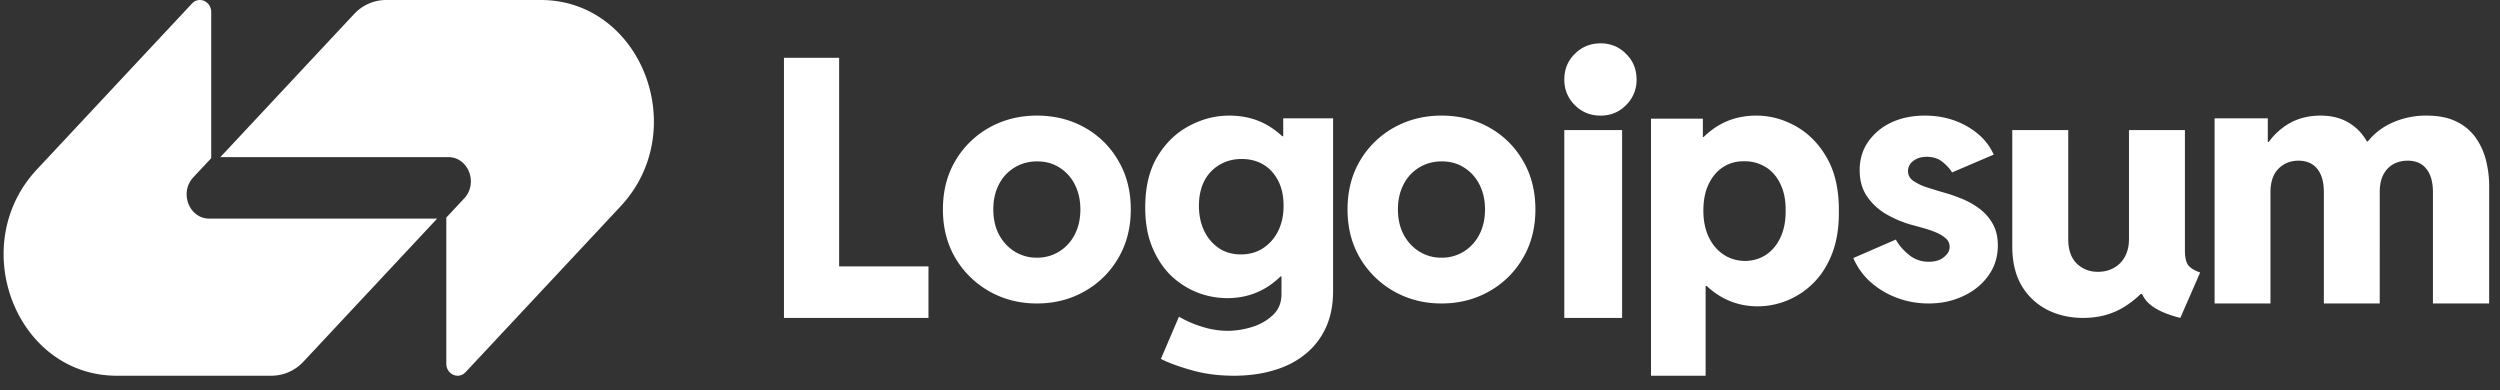
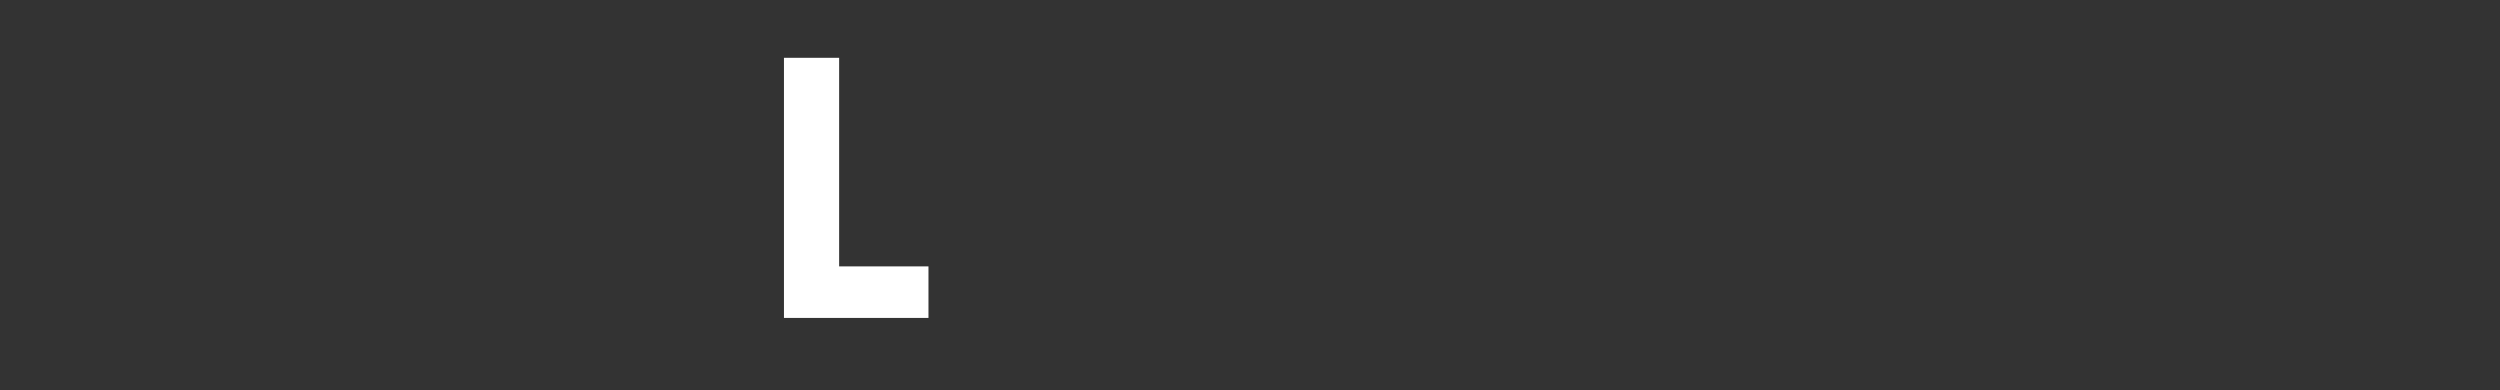
<svg xmlns="http://www.w3.org/2000/svg" width="173" height="27" fill="none">
  <rect width="100%" height="100%" fill="#333333" stroke="none" />
  <g fill="#fff" clip-path="url(#a)">
-     <path d="M24.496.98A3.029 3.029 0 0 1 26.708 0h10.71c6.964 0 10.451 9.009 5.527 14.277L32.218 25.753c-.492.527-1.334.154-1.334-.591V15.054l1.24-1.326c.984-1.054.287-2.856-1.106-2.856H15.25L24.496.98Z" />
-     <path d="M21.004 25.02a3.029 3.029 0 0 1-2.212.98H8.082c-6.964 0-10.451-9.009-5.527-14.277L13.282.247c.492-.527 1.334-.154 1.334.591v10.108l-1.24 1.326c-.984 1.054-.287 2.856 1.106 2.856H30.25l-9.246 9.892ZM108.25 9v13h4V9h-4Zm.727-1.727c.485.485 1.078.727 1.78.727.701 0 1.29-.242 1.766-.727a2.404 2.404 0 0 0 .727-1.767c0-.71-.242-1.303-.727-1.779-.476-.485-1.065-.727-1.766-.727-.702 0-1.295.242-1.78.727-.485.476-.727 1.07-.727 1.78 0 .692.242 1.28.727 1.766Z" />
-     <path fill-rule="evenodd" d="M114.25 26V8.214h3.588v1.272h.047c.226-.221.469-.423.73-.606.845-.587 1.817-.88 2.918-.88.965 0 1.885.25 2.763.749.884.5 1.602 1.24 2.152 2.223.55.983.817 2.208.801 3.674.008 1.11-.148 2.077-.466 2.9-.319.817-.75 1.495-1.292 2.034a5.446 5.446 0 0 1-1.818 1.213 5.4 5.4 0 0 1-2.033.404c-1.084 0-2.056-.301-2.917-.904a5.996 5.996 0 0 1-.616-.5h-.078V26h-3.779Zm6.505-7.942c.558-.008 1.049-.154 1.472-.44.422-.285.753-.69.992-1.212.239-.524.355-1.134.347-1.831.008-.714-.112-1.324-.359-1.831-.239-.515-.578-.908-1.016-1.177a2.687 2.687 0 0 0-1.507-.405 2.538 2.538 0 0 0-1.435.393c-.423.27-.757.662-1.005 1.177-.247.507-.37 1.121-.37 1.843 0 .697.123 1.307.37 1.83.255.524.598.928 1.029 1.213.43.286.925.432 1.482.44Z" clip-rule="evenodd" />
-     <path d="M131.275 20.613a6.23 6.23 0 0 0 2.183.387c.87 0 1.665-.168 2.384-.505.728-.336 1.309-.805 1.744-1.407.443-.61.664-1.31.664-2.1 0-.626-.134-1.154-.403-1.585a3.374 3.374 0 0 0-.996-1.056 5.576 5.576 0 0 0-1.222-.645 11.03 11.03 0 0 0-1.104-.375 30.819 30.819 0 0 1-1.186-.364 3.589 3.589 0 0 1-.937-.446c-.245-.172-.368-.399-.368-.68 0-.282.123-.517.368-.704.245-.188.553-.282.926-.282.442 0 .806.117 1.091.352.293.235.513.477.664.728l2.882-1.232c-.363-.814-.98-1.467-1.85-1.96-.862-.493-1.835-.739-2.918-.739-.87 0-1.645.16-2.325.481a4.002 4.002 0 0 0-1.602 1.338c-.387.563-.581 1.216-.581 1.959 0 .704.166 1.302.498 1.795.333.493.764.9 1.293 1.22.538.313 1.107.56 1.709.74.261.07.546.148.854.234.316.086.617.188.901.305.285.118.518.258.7.423a.765.765 0 0 1 .083 1.09 1.322 1.322 0 0 1-.498.388c-.214.094-.463.14-.748.14a2.125 2.125 0 0 1-1.4-.492c-.395-.329-.691-.677-.889-1.044l-2.942 1.279a4.686 4.686 0 0 0 1.198 1.666c.53.469 1.139.833 1.827 1.09ZM153.25 21V8.19h3.682v1.631h.067c.289-.39.613-.719.974-.988.734-.555 1.602-.833 2.605-.833.832 0 1.538.198 2.117.595.446.296.81.693 1.092 1.19h.069a4.45 4.45 0 0 1 1.518-1.214A5.663 5.663 0 0 1 167.907 8c.872 0 1.59.15 2.153.452a3.45 3.45 0 0 1 1.321 1.167c.318.476.542 1 .673 1.572.131.563.196 1.11.196 1.642V21h-3.891v-7.702c0-.699-.151-1.235-.452-1.607-.294-.382-.726-.572-1.297-.572-.376 0-.71.083-1.004.25-.285.159-.513.4-.684.726-.164.326-.245.726-.245 1.203V21h-3.866v-7.702c0-.699-.151-1.235-.453-1.607-.302-.382-.738-.572-1.309-.572-.554 0-1.015.187-1.383.56-.366.365-.55.912-.55 1.643V21h-3.866Zm-9.099 1c-.907 0-1.731-.186-2.475-.56a4.382 4.382 0 0 1-1.777-1.666c-.432-.738-.649-1.647-.649-2.726V9h3.872v7.548c0 .738.196 1.301.588 1.69.4.381.887.572 1.458.572.425 0 .797-.092 1.115-.274.327-.183.58-.44.76-.774.188-.341.282-.746.282-1.214V9h3.871v8.321c0 .46.07.794.209 1 .139.207.42.385.845.536L150.878 22c-.972-.246-1.683-.567-2.132-.964-.226-.2-.397-.43-.514-.69h-.098a6.753 6.753 0 0 1-1.14.892c-.825.508-1.773.762-2.843.762Z" />
-     <path fill-rule="evenodd" d="M99.75 21c-1.198 0-2.29-.278-3.279-.833a6.355 6.355 0 0 1-2.352-2.3c-.58-.977-.869-2.104-.869-3.379s.29-2.401.869-3.379a6.264 6.264 0 0 1 2.352-2.288C97.46 8.274 98.552 8 99.751 8c1.22 0 2.32.274 3.302.821a6.095 6.095 0 0 1 2.328 2.288c.58.978.869 2.104.869 3.38 0 1.274-.289 2.4-.869 3.378a6.15 6.15 0 0 1-2.34 2.3c-.981.555-2.078.833-3.29.833Zm0-3.168a2.87 2.87 0 0 0 1.541-.422 2.969 2.969 0 0 0 1.078-1.174c.262-.5.394-1.083.394-1.748 0-.641-.128-1.212-.383-1.713a2.914 2.914 0 0 0-1.054-1.173c-.448-.29-.966-.434-1.553-.434-.579 0-1.1.14-1.564.422a2.885 2.885 0 0 0-1.078 1.162c-.262.5-.394 1.08-.394 1.736 0 .665.132 1.248.395 1.748.27.501.633.892 1.089 1.174a2.85 2.85 0 0 0 1.53.422Zm-17.313 7.779c.898.26 1.884.389 2.958.389 1.003 0 1.92-.126 2.755-.377.833-.243 1.555-.612 2.164-1.106a5.008 5.008 0 0 0 1.431-1.837c.337-.73.505-1.577.505-2.543V8.188h-3.451v1.236h-.072a5.631 5.631 0 0 0-.746-.588C87.147 8.279 86.173 8 85.059 8c-.962 0-1.889.24-2.778.718-.89.471-1.62 1.177-2.19 2.12-.56.933-.841 2.106-.841 3.52 0 1.059.164 1.98.493 2.766.329.784.766 1.44 1.311 1.966a5.635 5.635 0 0 0 1.84 1.165 5.78 5.78 0 0 0 2.032.377c1.099 0 2.077-.295 2.935-.883.271-.189.525-.397.76-.624h.057v1.224c0 .605-.2 1.091-.6 1.46a3.632 3.632 0 0 1-1.456.824 5.67 5.67 0 0 1-1.647.26 5.86 5.86 0 0 1-1.828-.295 7.477 7.477 0 0 1-1.563-.683l-1.251 2.92c.513.266 1.214.525 2.104.776Zm4.955-8.428c-.44.282-.95.423-1.527.423-.57 0-1.07-.141-1.504-.424a2.998 2.998 0 0 1-1.022-1.189c-.248-.51-.373-1.094-.373-1.754 0-.659.125-1.232.373-1.718a2.73 2.73 0 0 1 1.058-1.119c.45-.267.958-.4 1.528-.4.569 0 1.07.13 1.503.388.433.26.773.632 1.022 1.119.248.479.373 1.055.373 1.73 0 .667-.128 1.256-.385 1.766a2.971 2.971 0 0 1-1.046 1.178ZM71.75 21c-1.197 0-2.29-.278-3.279-.833a6.353 6.353 0 0 1-2.352-2.3c-.58-.977-.869-2.104-.869-3.379s.29-2.401.87-3.379a6.263 6.263 0 0 1 2.351-2.288C69.46 8.274 70.553 8 71.75 8c1.22 0 2.321.274 3.302.821a6.097 6.097 0 0 1 2.329 2.288c.58.978.869 2.104.869 3.38 0 1.274-.29 2.4-.87 3.378a6.157 6.157 0 0 1-2.34 2.3c-.98.555-2.077.833-3.29.833Zm0-3.168a2.87 2.87 0 0 0 1.54-.422 2.971 2.971 0 0 0 1.079-1.174c.262-.5.393-1.083.393-1.748 0-.641-.127-1.212-.382-1.713a2.912 2.912 0 0 0-1.054-1.173c-.448-.29-.966-.434-1.553-.434-.58 0-1.1.14-1.564.422a2.885 2.885 0 0 0-1.078 1.162c-.262.5-.394 1.08-.394 1.736 0 .665.132 1.248.394 1.748.27.501.634.892 1.09 1.174a2.85 2.85 0 0 0 1.529.422Z" clip-rule="evenodd" />
    <path d="M54.25 4v18h10v-3.566h-6.182V4H54.25Z" />
  </g>
  <defs>
    <clipPath id="a">
      <path fill="#fff" d="M.25 0h172v27H.25z" />
    </clipPath>
  </defs>
</svg>